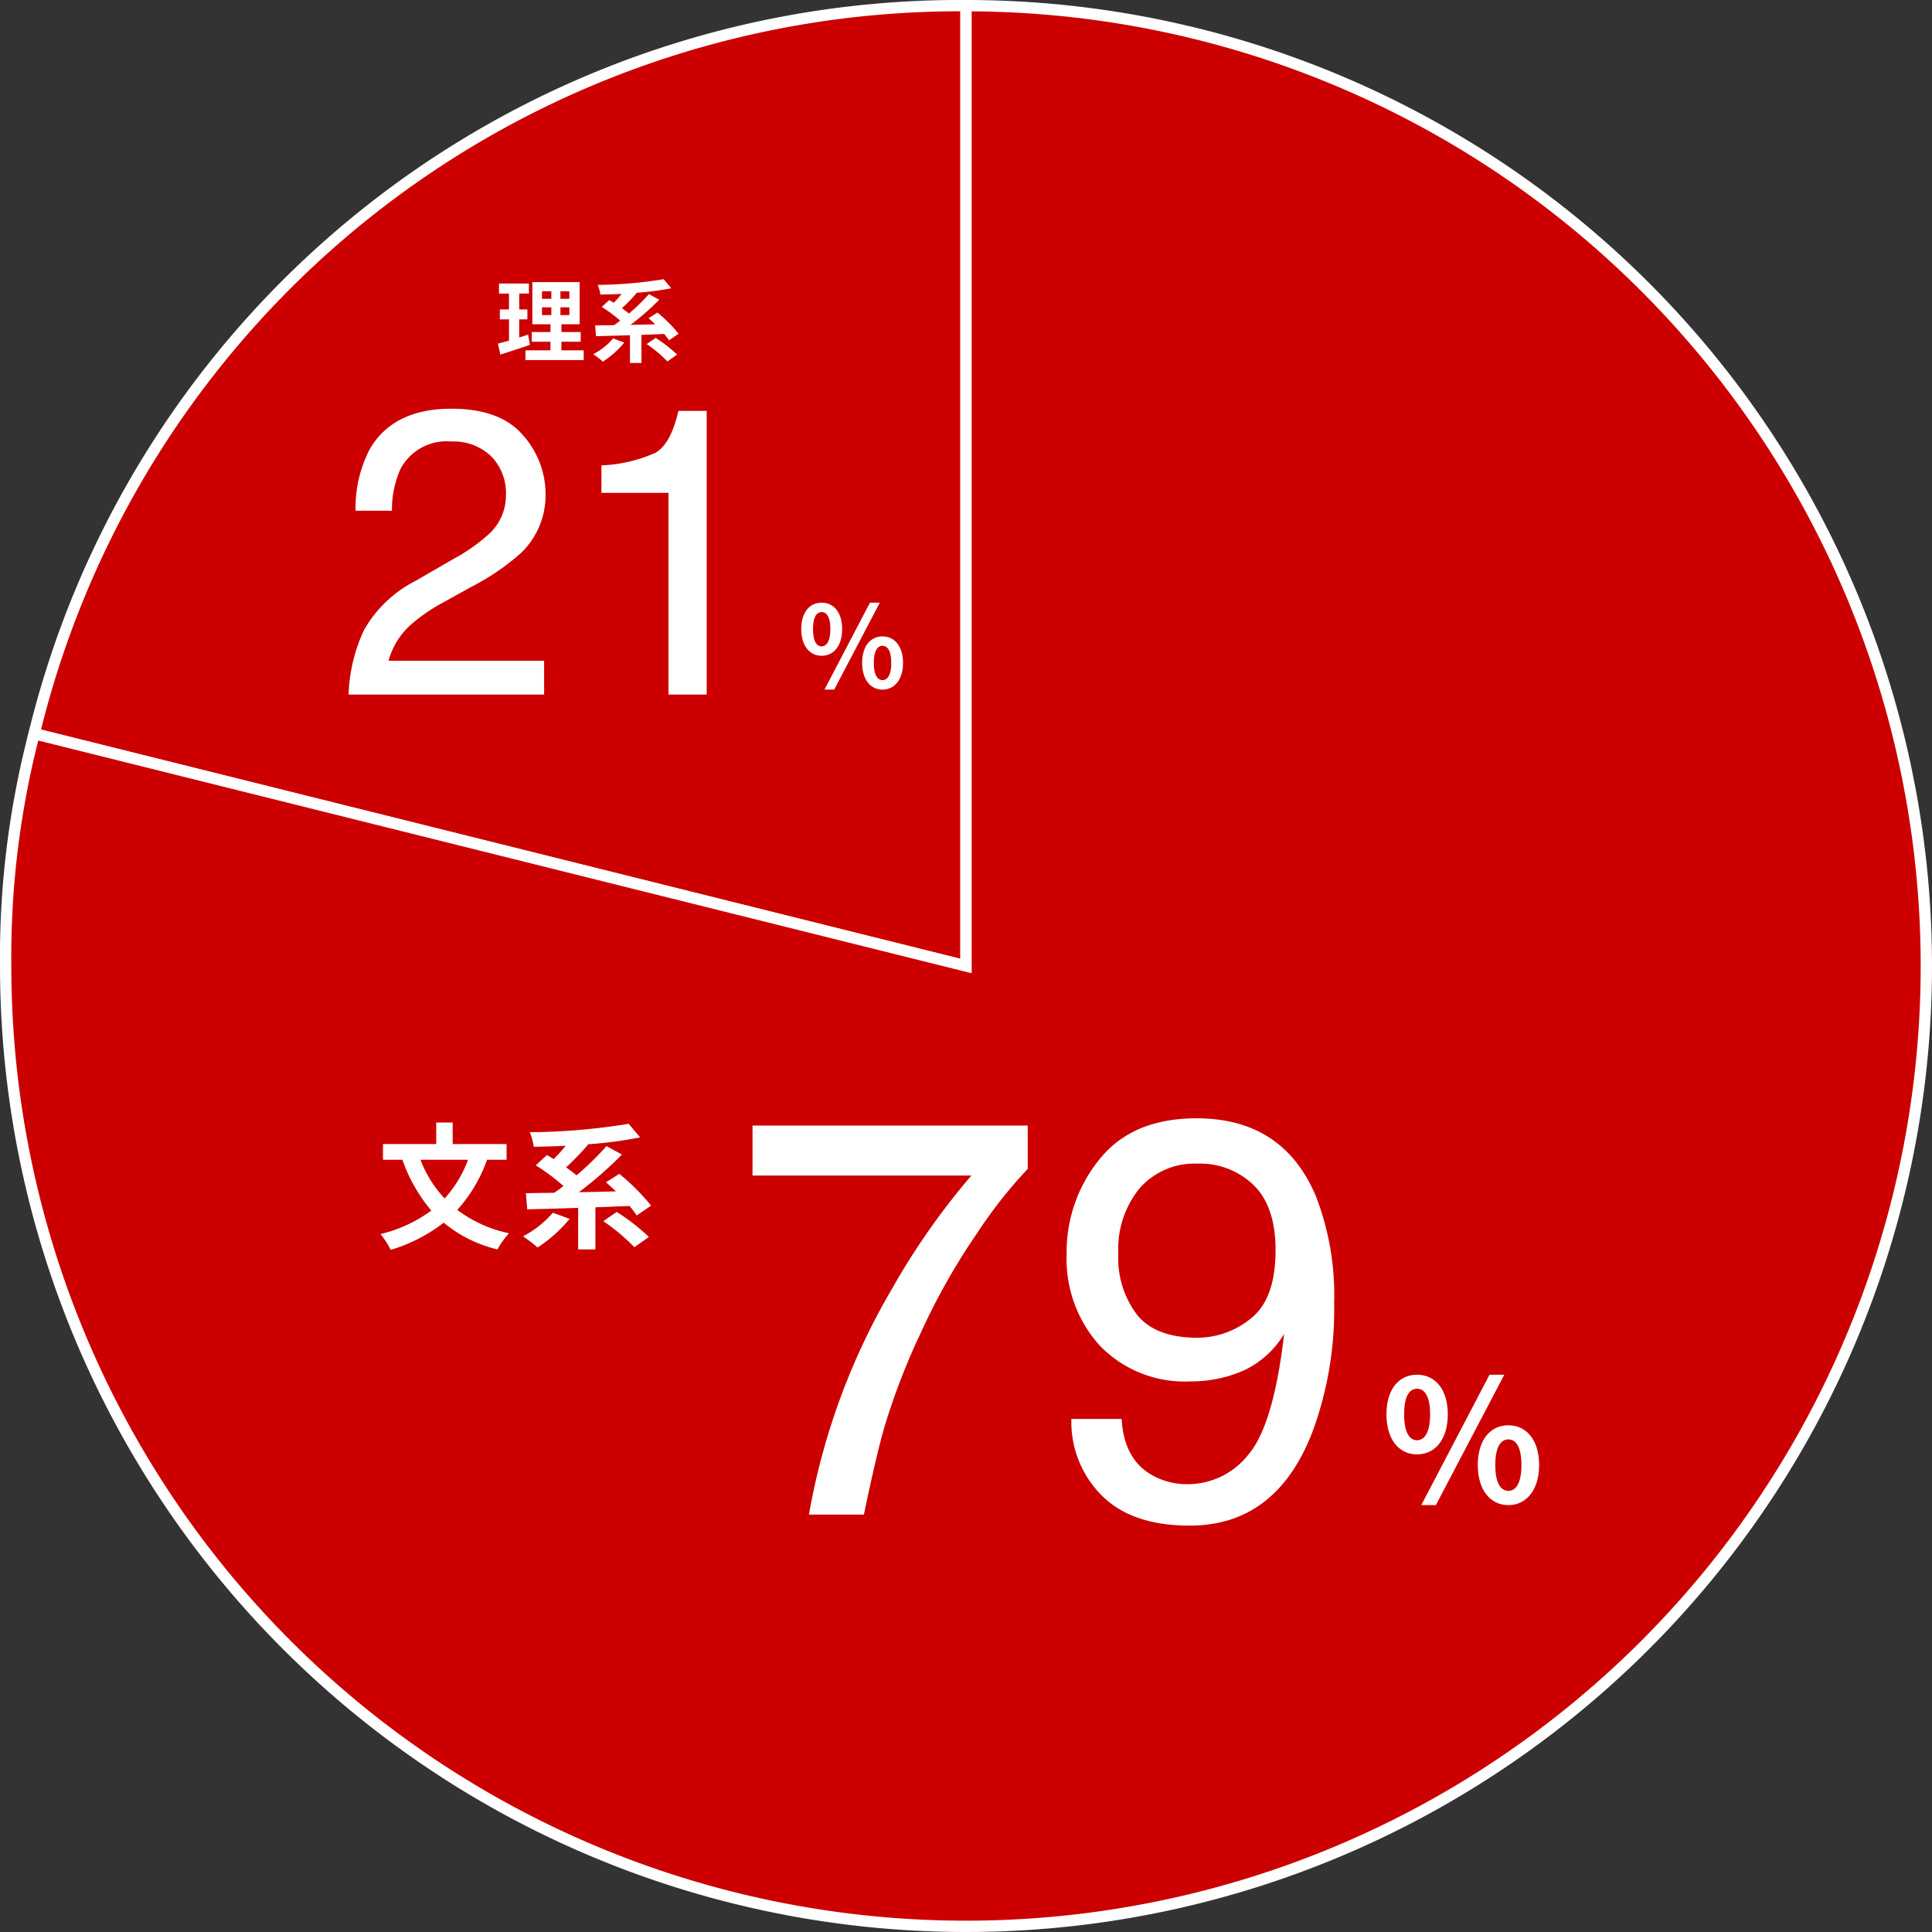
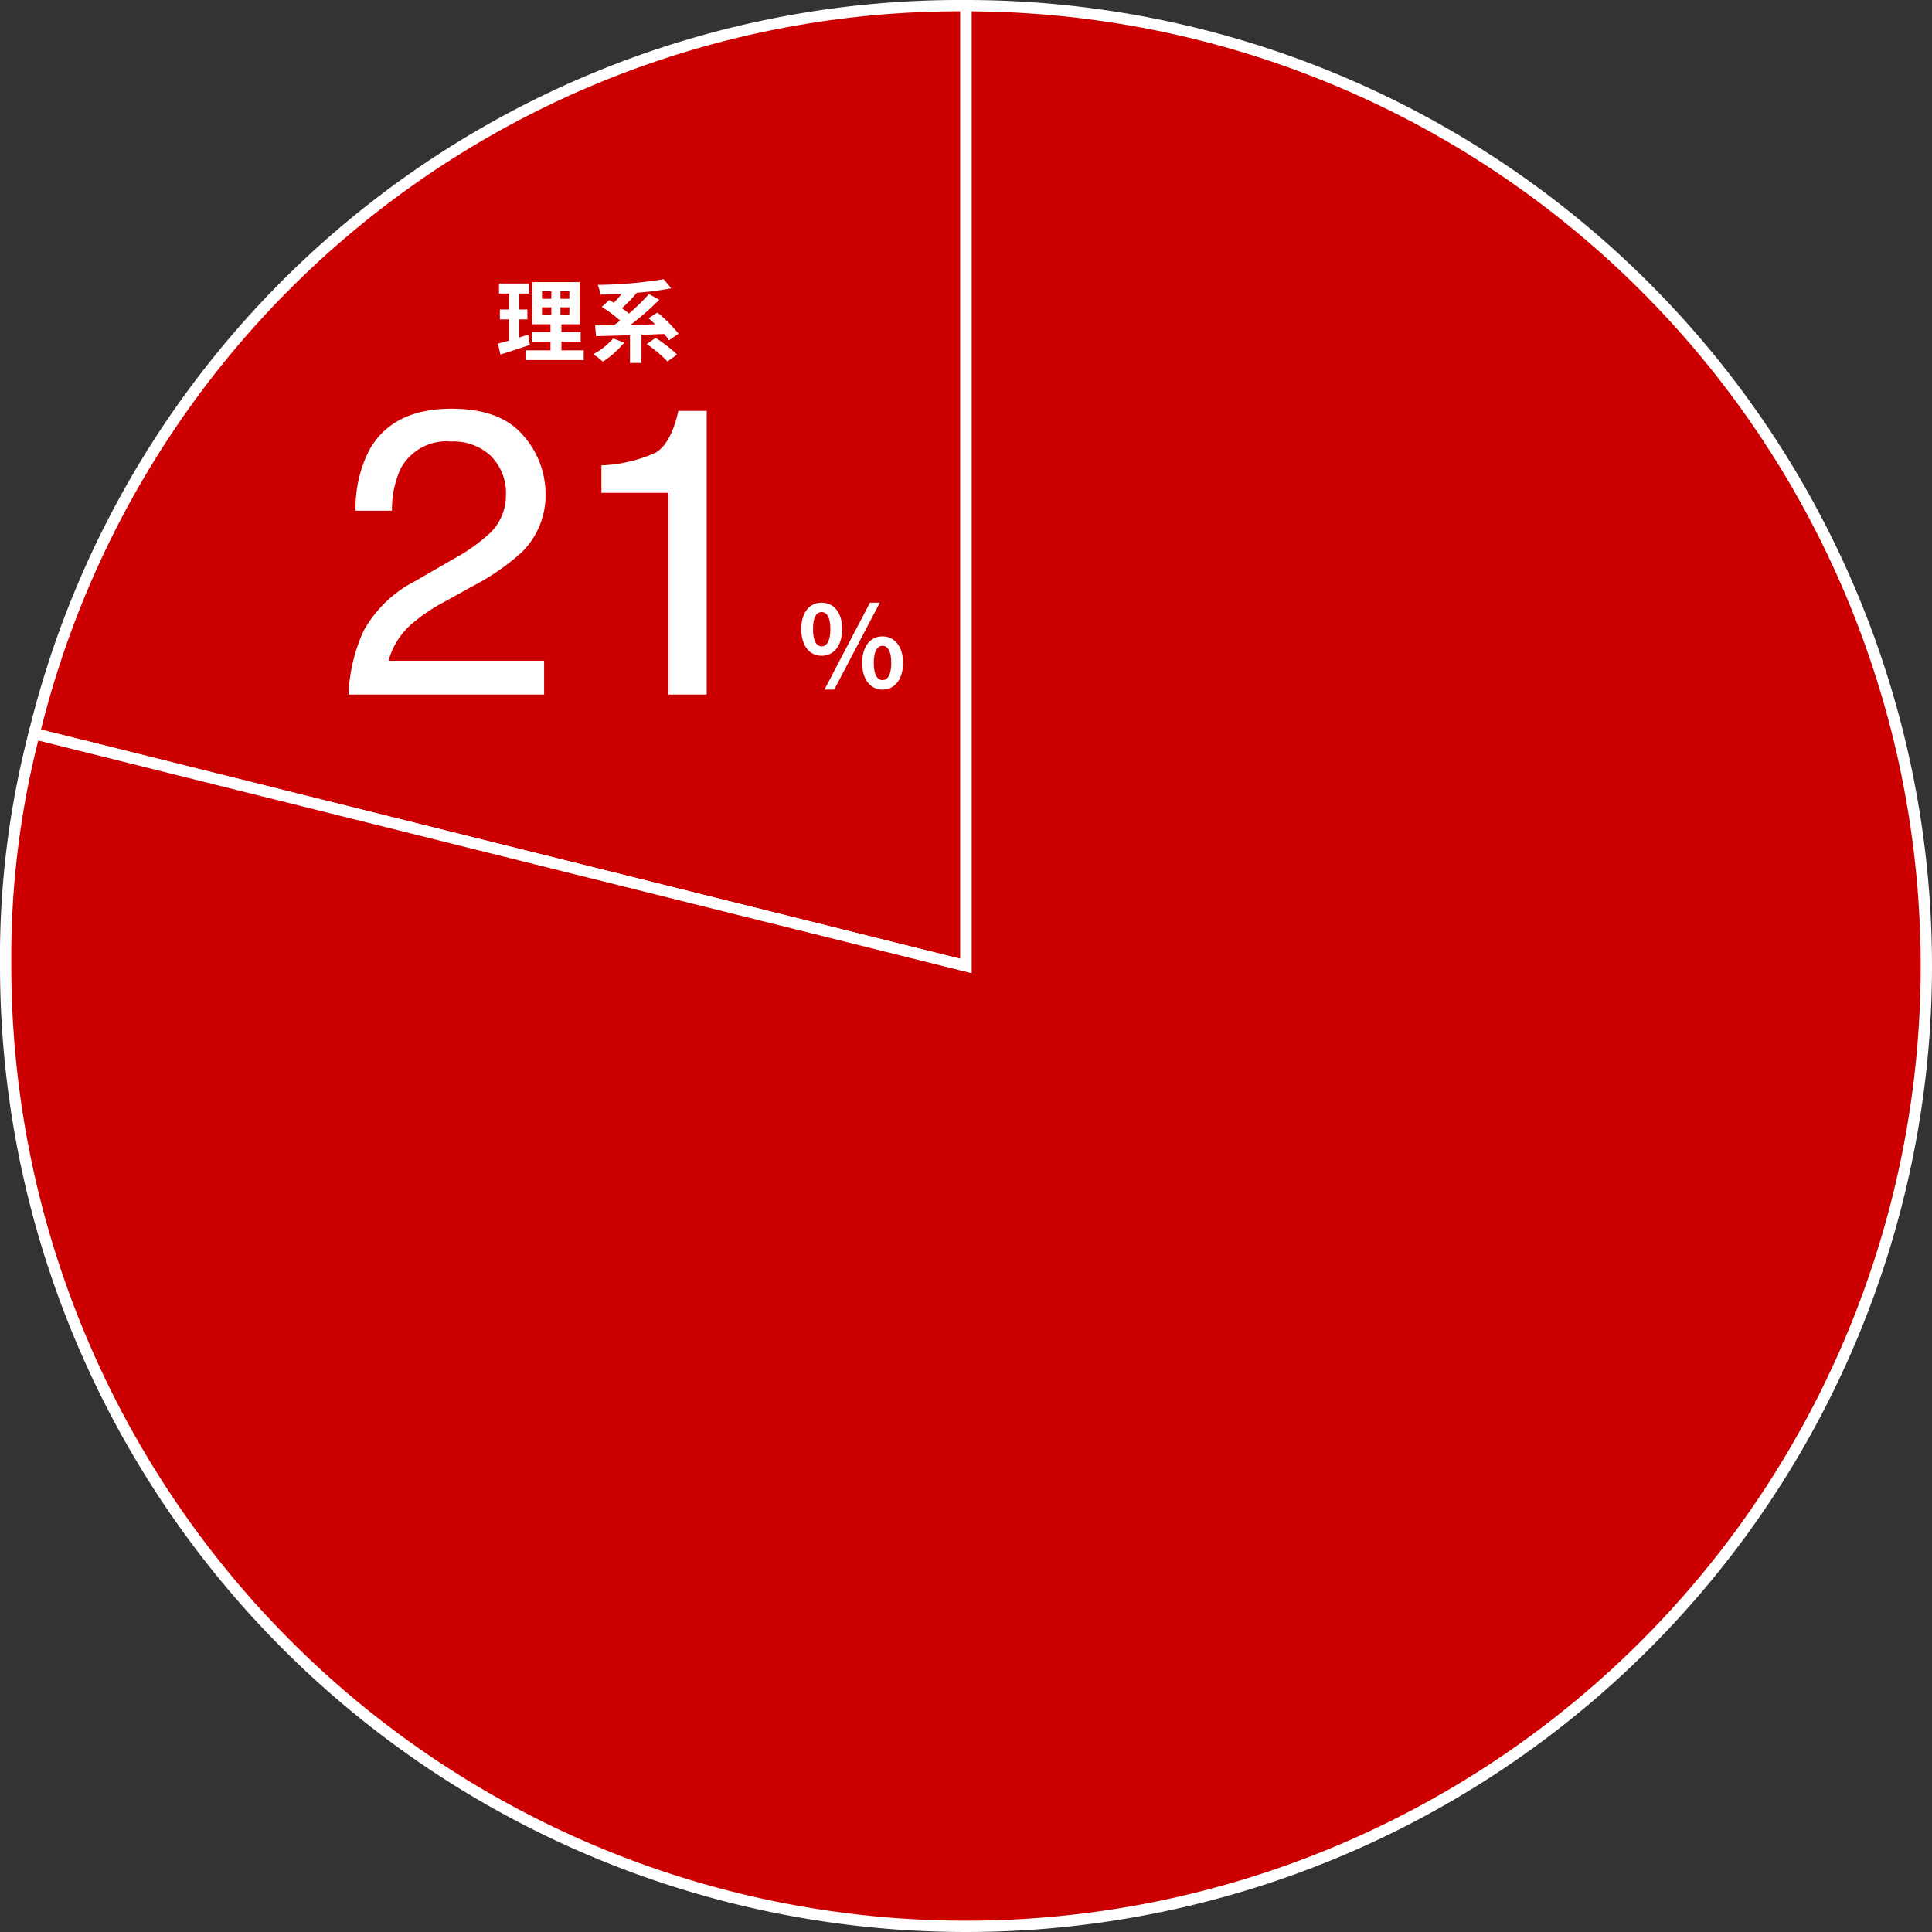
<svg xmlns="http://www.w3.org/2000/svg" width="170.71" height="170.71" viewBox="0 0 170.71 170.71">
  <rect x="0" y="0" width="170.71" height="170.71" fill="#333333" stroke="none" />
  <g fill="#c00" stroke="#fff" stroke-miterlimit="10">
    <path d="M85.355 85.356 3.02 64.827A84.161 84.161 0 0 1 85.355.5Z" />
    <path d="M85.356 85.356V.5A84.855 84.855 0 1 1 .5 85.356a78.35 78.35 0 0 1 2.52-20.529Z" />
  </g>
  <g fill="#fff">
-     <path d="M90.809 99.451v3.833a40.836 40.836 0 0 0-4.48 5.688 57.678 57.678 0 0 0-4.944 8.74 59.732 59.732 0 0 0-3.223 8.325q-.707 2.418-1.83 7.789h-4.855a59.83 59.83 0 0 1 7.324-19.922 63.067 63.067 0 0 1 7.031-10.034H66.493v-4.419Zm8.3 25.928q.2 3.638 2.808 5.029a6.218 6.218 0 0 0 3.027.732 6.8 6.8 0 0 0 5.372-2.624q2.222-2.625 3.149-10.657a8.144 8.144 0 0 1-3.625 3.259 11.531 11.531 0 0 1-4.651.94 10.411 10.411 0 0 1-8-3.149 11.4 11.4 0 0 1-2.942-8.105 12.976 12.976 0 0 1 2.91-8.378q2.905-3.613 8.569-3.613 7.642 0 10.547 6.885a24.269 24.269 0 0 1 1.611 9.473 31.214 31.214 0 0 1-1.928 11.38q-3.199 8.252-10.84 8.252-5.127 0-7.788-2.686a9.183 9.183 0 0 1-2.661-6.738Zm6.665-7.178a7.482 7.482 0 0 0 4.773-1.721q2.161-1.721 2.161-6.018 0-3.857-1.941-5.75a6.79 6.79 0 0 0-4.944-1.892 6.453 6.453 0 0 0-5.115 2.161 8.452 8.452 0 0 0-1.892 5.774 8.281 8.281 0 0 0 1.66 5.432q1.661 2.014 5.301 2.014ZM125.208 128.505c1.59 0 2.715-1.3 2.715-3.54 0-2.22-1.125-3.495-2.715-3.495s-2.7 1.275-2.7 3.495c0 2.235 1.11 3.54 2.7 3.54Zm0-1.245c-.645 0-1.14-.66-1.14-2.3s.495-2.25 1.14-2.25 1.155.615 1.155 2.25-.51 2.3-1.155 2.3Zm.375 5.73h1.29l6.045-11.52h-1.305Zm7.695 0c1.575 0 2.715-1.32 2.715-3.54 0-2.235-1.14-3.51-2.715-3.51s-2.7 1.275-2.7 3.51c0 2.22 1.125 3.54 2.7 3.54Zm0-1.26c-.645 0-1.155-.645-1.155-2.28s.51-2.265 1.155-2.265 1.155.63 1.155 2.265-.51 2.28-1.155 2.28ZM41.353 102.478a10.539 10.539 0 0 1-2.064 3.42 10.365 10.365 0 0 1-2.136-3.42Zm3.408 0v-1.392h-4.764v-1.9h-1.452v1.9h-4.704v1.392h1.716a14.2 14.2 0 0 0 2.556 4.488 12.62 12.62 0 0 1-4.488 2.076 8.066 8.066 0 0 1 .9 1.392 14.25 14.25 0 0 0 4.68-2.4 11.647 11.647 0 0 0 4.752 2.364 7.24 7.24 0 0 1 1.02-1.428 11.539 11.539 0 0 1-4.572-2.064 13.107 13.107 0 0 0 2.628-4.428Zm4.092 4.676a9 9 0 0 1-2.64 2.088 11.707 11.707 0 0 1 1.284.988 12.486 12.486 0 0 0 2.832-2.532Zm8.676-.624a18.779 18.779 0 0 0-2.808-2.808l-1.176.744c.276.24.576.516.876.8-1.1.036-2.208.06-3.264.072a34.773 34.773 0 0 0 3.8-3.324l-1.368-.744a26.021 26.021 0 0 1-2.648 2.584c-.264-.228-.588-.468-.924-.708a22.258 22.258 0 0 0 1.944-2.012l-.036-.024a36.871 36.871 0 0 0 4.632-.612l-1.008-1.2a56.405 56.405 0 0 1-8.736.744 5.212 5.212 0 0 1 .348 1.284c.9-.012 1.86-.036 2.82-.084a14.159 14.159 0 0 1-1.056 1.176c-.2-.132-.408-.252-.6-.36l-.984.912a18.281 18.281 0 0 1 2.448 1.824c-.276.216-.552.42-.816.6-.924.012-1.776.024-2.508.036l.12 1.428c1.248-.036 2.82-.072 4.5-.132v3.672h1.524v-3.72c1-.036 2-.084 3.012-.12a7.752 7.752 0 0 1 .636.84Zm-4.224 1.372a17.55 17.55 0 0 1 2.748 2.3l1.284-.908a18.267 18.267 0 0 0-2.844-2.208Z" />
-   </g>
+     </g>
  <g fill="#fff">
    <path d="M72.599 57.943c1.06 0 1.81-.87 1.81-2.36s-.75-2.33-1.81-2.33-1.8.85-1.8 2.33.74 2.36 1.8 2.36Zm0-.83c-.43 0-.76-.44-.76-1.53s.33-1.5.76-1.5.77.41.77 1.5-.34 1.53-.77 1.53Zm.25 3.82h.86l4.03-7.68h-.87Zm5.13 0c1.05 0 1.81-.88 1.81-2.36s-.76-2.34-1.81-2.34-1.8.85-1.8 2.34.75 2.36 1.8 2.36Zm0-.84c-.43 0-.77-.43-.77-1.52s.34-1.51.77-1.51.77.42.77 1.51-.34 1.52-.77 1.52ZM46.663 29.57c-.256.088-.52.168-.784.248v-1.6h.72v-.872h-.72v-1.408h.856v-.888h-2.644v.888h.88v1.408h-.804v.872h.808v1.88c-.368.1-.7.192-.976.264l.216.968c.768-.248 1.728-.552 2.608-.86Zm1.228-2.416h.824v.688h-.824Zm0-1.416h.824v.664h-.824Zm2.416.664h-.788v-.664h.792Zm0 1.44h-.788v-.688h.792Zm-.7 3.112v-.76h1.7v-.856h-1.7v-.688h1.608v-3.72h-4.176v3.72h1.6v.688h-1.656v.856h1.656v.76h-2.208v.864h5.144v-.864Zm4.568-1.048a6 6 0 0 1-1.76 1.392 7.8 7.8 0 0 1 .856.656 8.324 8.324 0 0 0 1.888-1.684Zm5.784-.416a12.519 12.519 0 0 0-1.868-1.872l-.784.5c.184.16.384.344.584.536-.736.024-1.472.04-2.176.048a23.182 23.182 0 0 0 2.536-2.216l-.912-.5a17.347 17.347 0 0 1-1.768 1.72c-.176-.152-.392-.312-.616-.472a14.838 14.838 0 0 0 1.3-1.344l-.032-.02a24.58 24.58 0 0 0 3.088-.4l-.672-.8a37.6 37.6 0 0 1-5.824.5 3.474 3.474 0 0 1 .232.856c.6-.008 1.24-.024 1.88-.056a9.439 9.439 0 0 1-.7.784c-.136-.088-.272-.168-.4-.24l-.656.608a12.187 12.187 0 0 1 1.628 1.208c-.184.144-.368.28-.544.4l-1.672.024.08.952c.832-.024 1.88-.048 3-.088v2.452h1.016v-2.48c.664-.024 1.336-.056 2.008-.08a5.168 5.168 0 0 1 .424.56Zm-2.816.912a11.7 11.7 0 0 1 1.832 1.536l.856-.608a12.178 12.178 0 0 0-1.9-1.472ZM30.799 61.37a14.681 14.681 0 0 1 1.345-5.66 10.886 10.886 0 0 1 4.562-4.377l3.375-1.951a15.89 15.89 0 0 0 3.182-2.25 4.622 4.622 0 0 0 1.441-3.34 4.662 4.662 0 0 0-1.318-3.489 4.806 4.806 0 0 0-3.516-1.292 4.594 4.594 0 0 0-4.5 2.461 8.81 8.81 0 0 0-.738 3.656h-3.215a11.3 11.3 0 0 1 1.21-5.358q2.057-3.656 7.26-3.656 4.324 0 6.319 2.338a7.821 7.821 0 0 1 2 5.2 7.073 7.073 0 0 1-2.127 5.168 20.823 20.823 0 0 1-4.412 3.023l-2.408 1.336a15.6 15.6 0 0 0-2.712 1.81 6.6 6.6 0 0 0-2.215 3.393h13.746v2.988Zm22.342-17.824V41.12a12.889 12.889 0 0 0 4.781-1.116q1.354-.782 2.021-3.7h2.5V61.37h-3.375V43.546Z" />
  </g>
</svg>